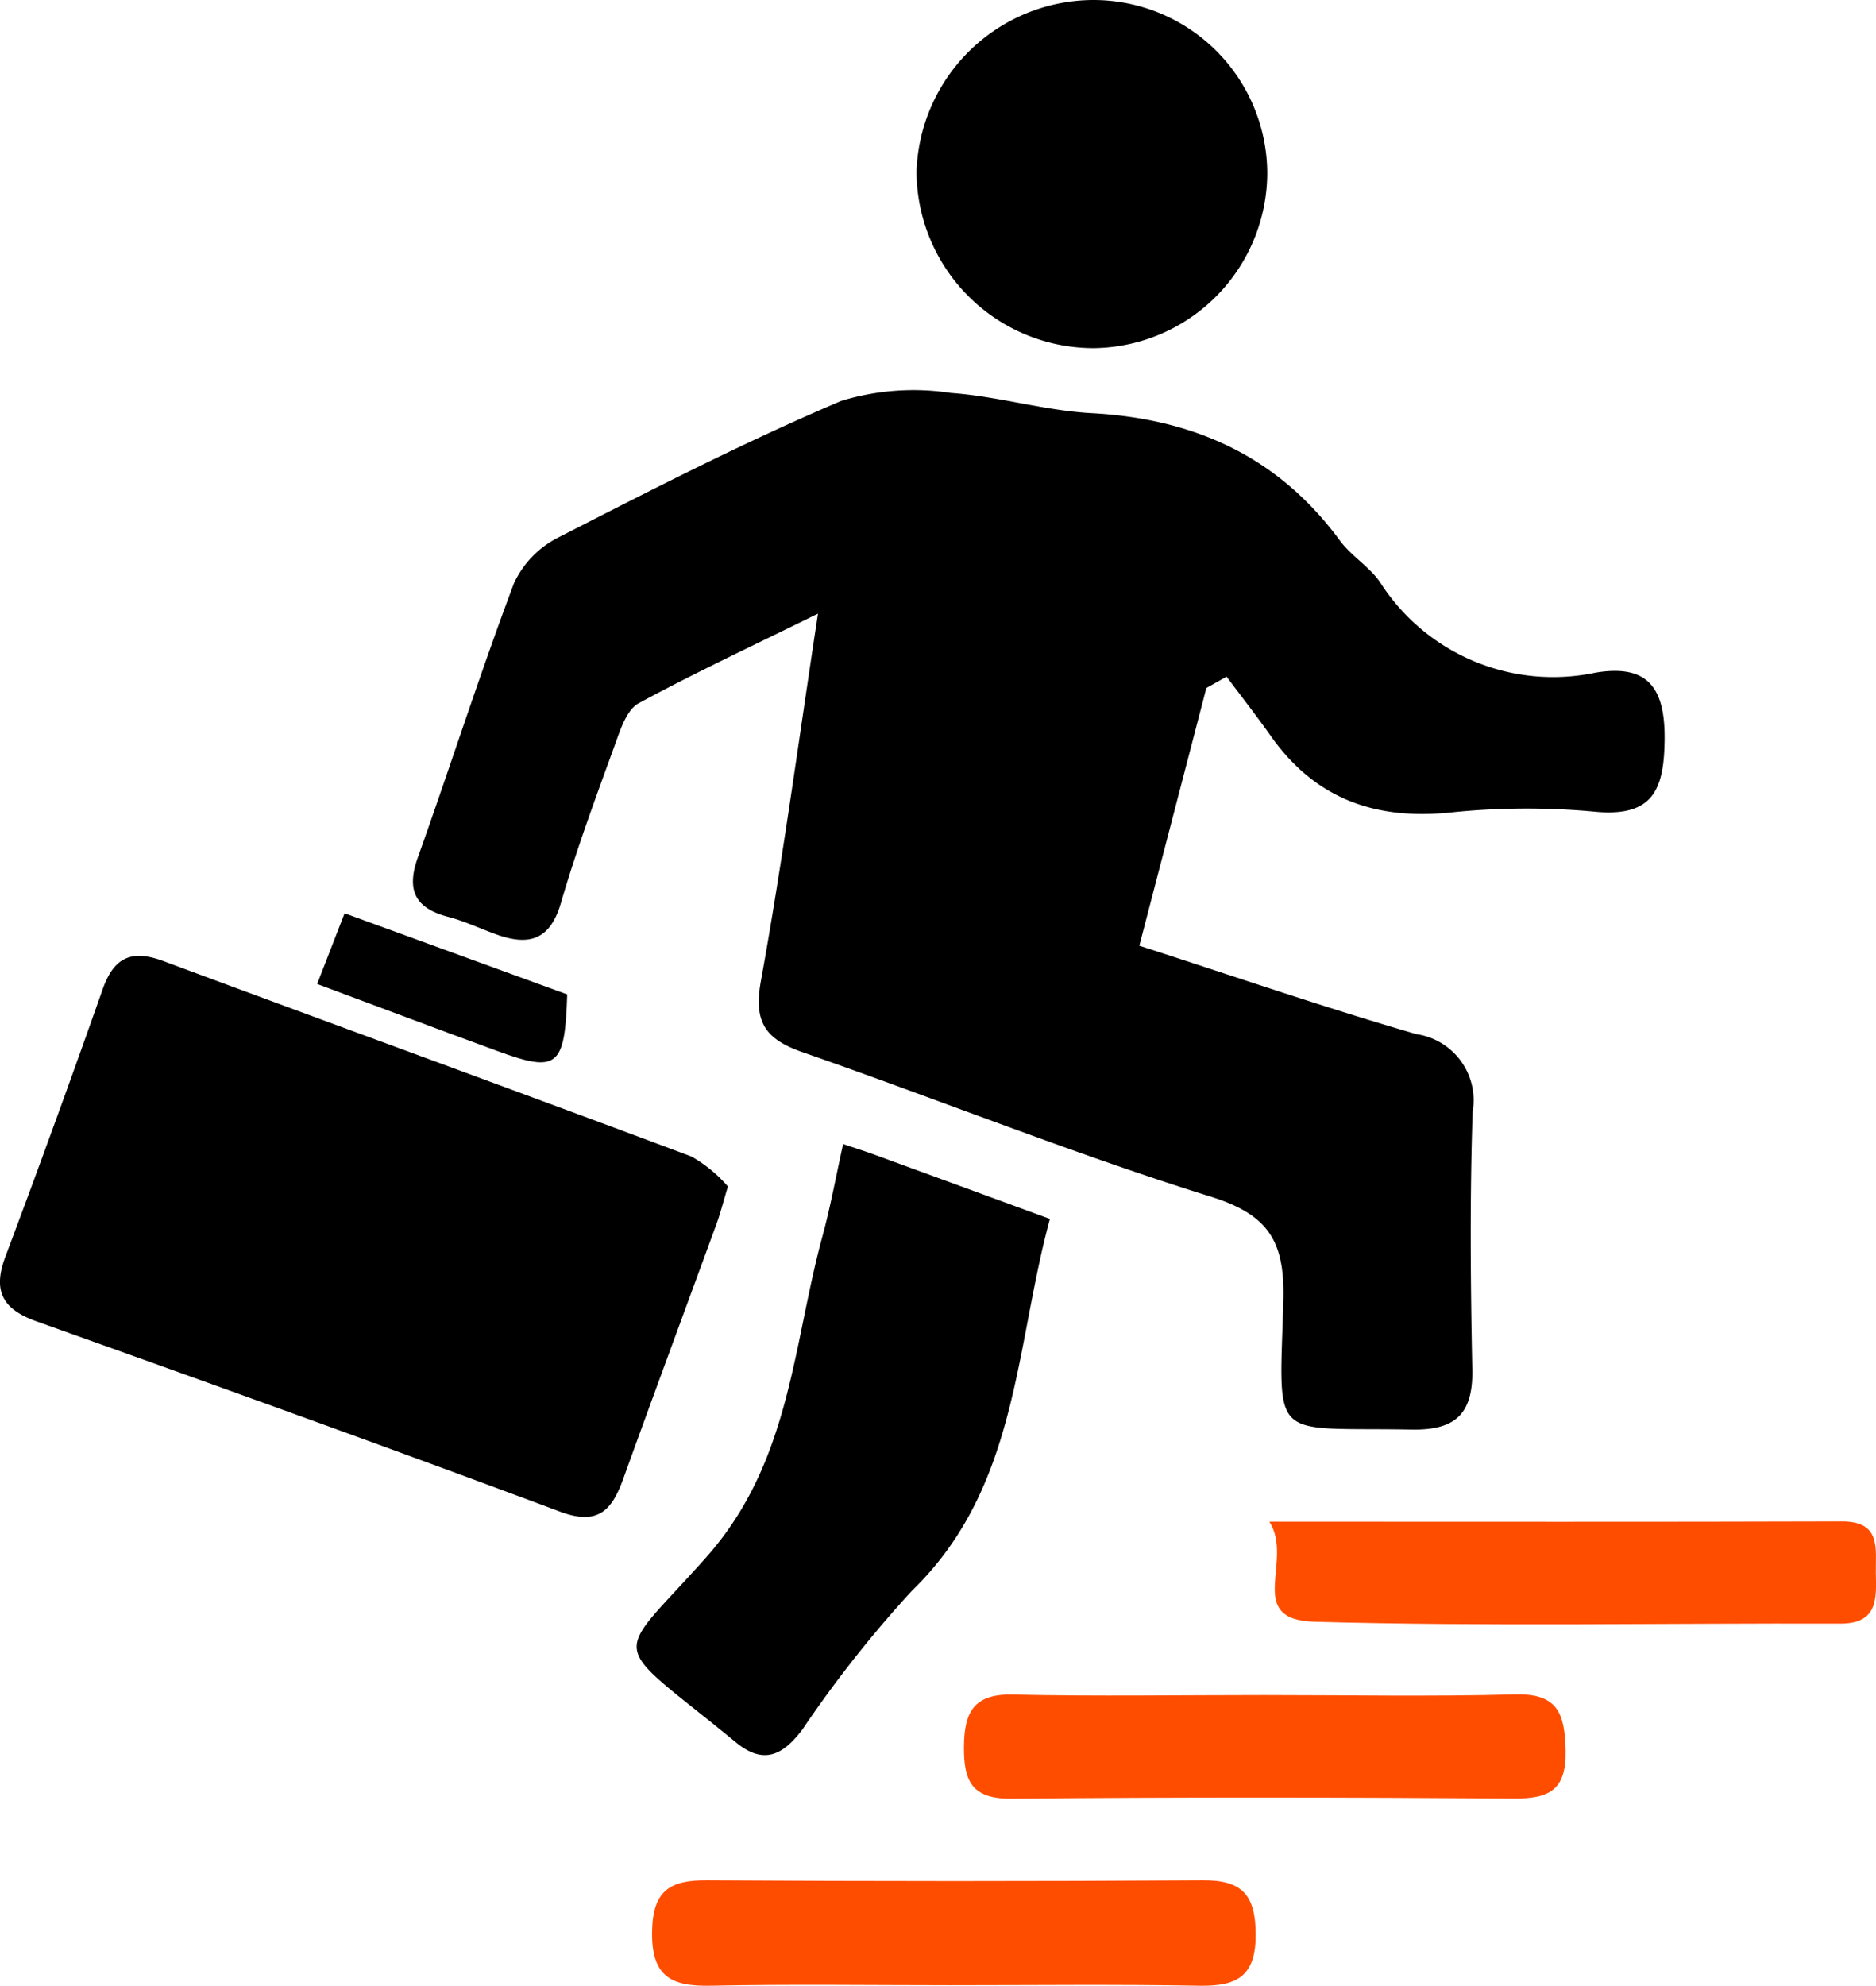
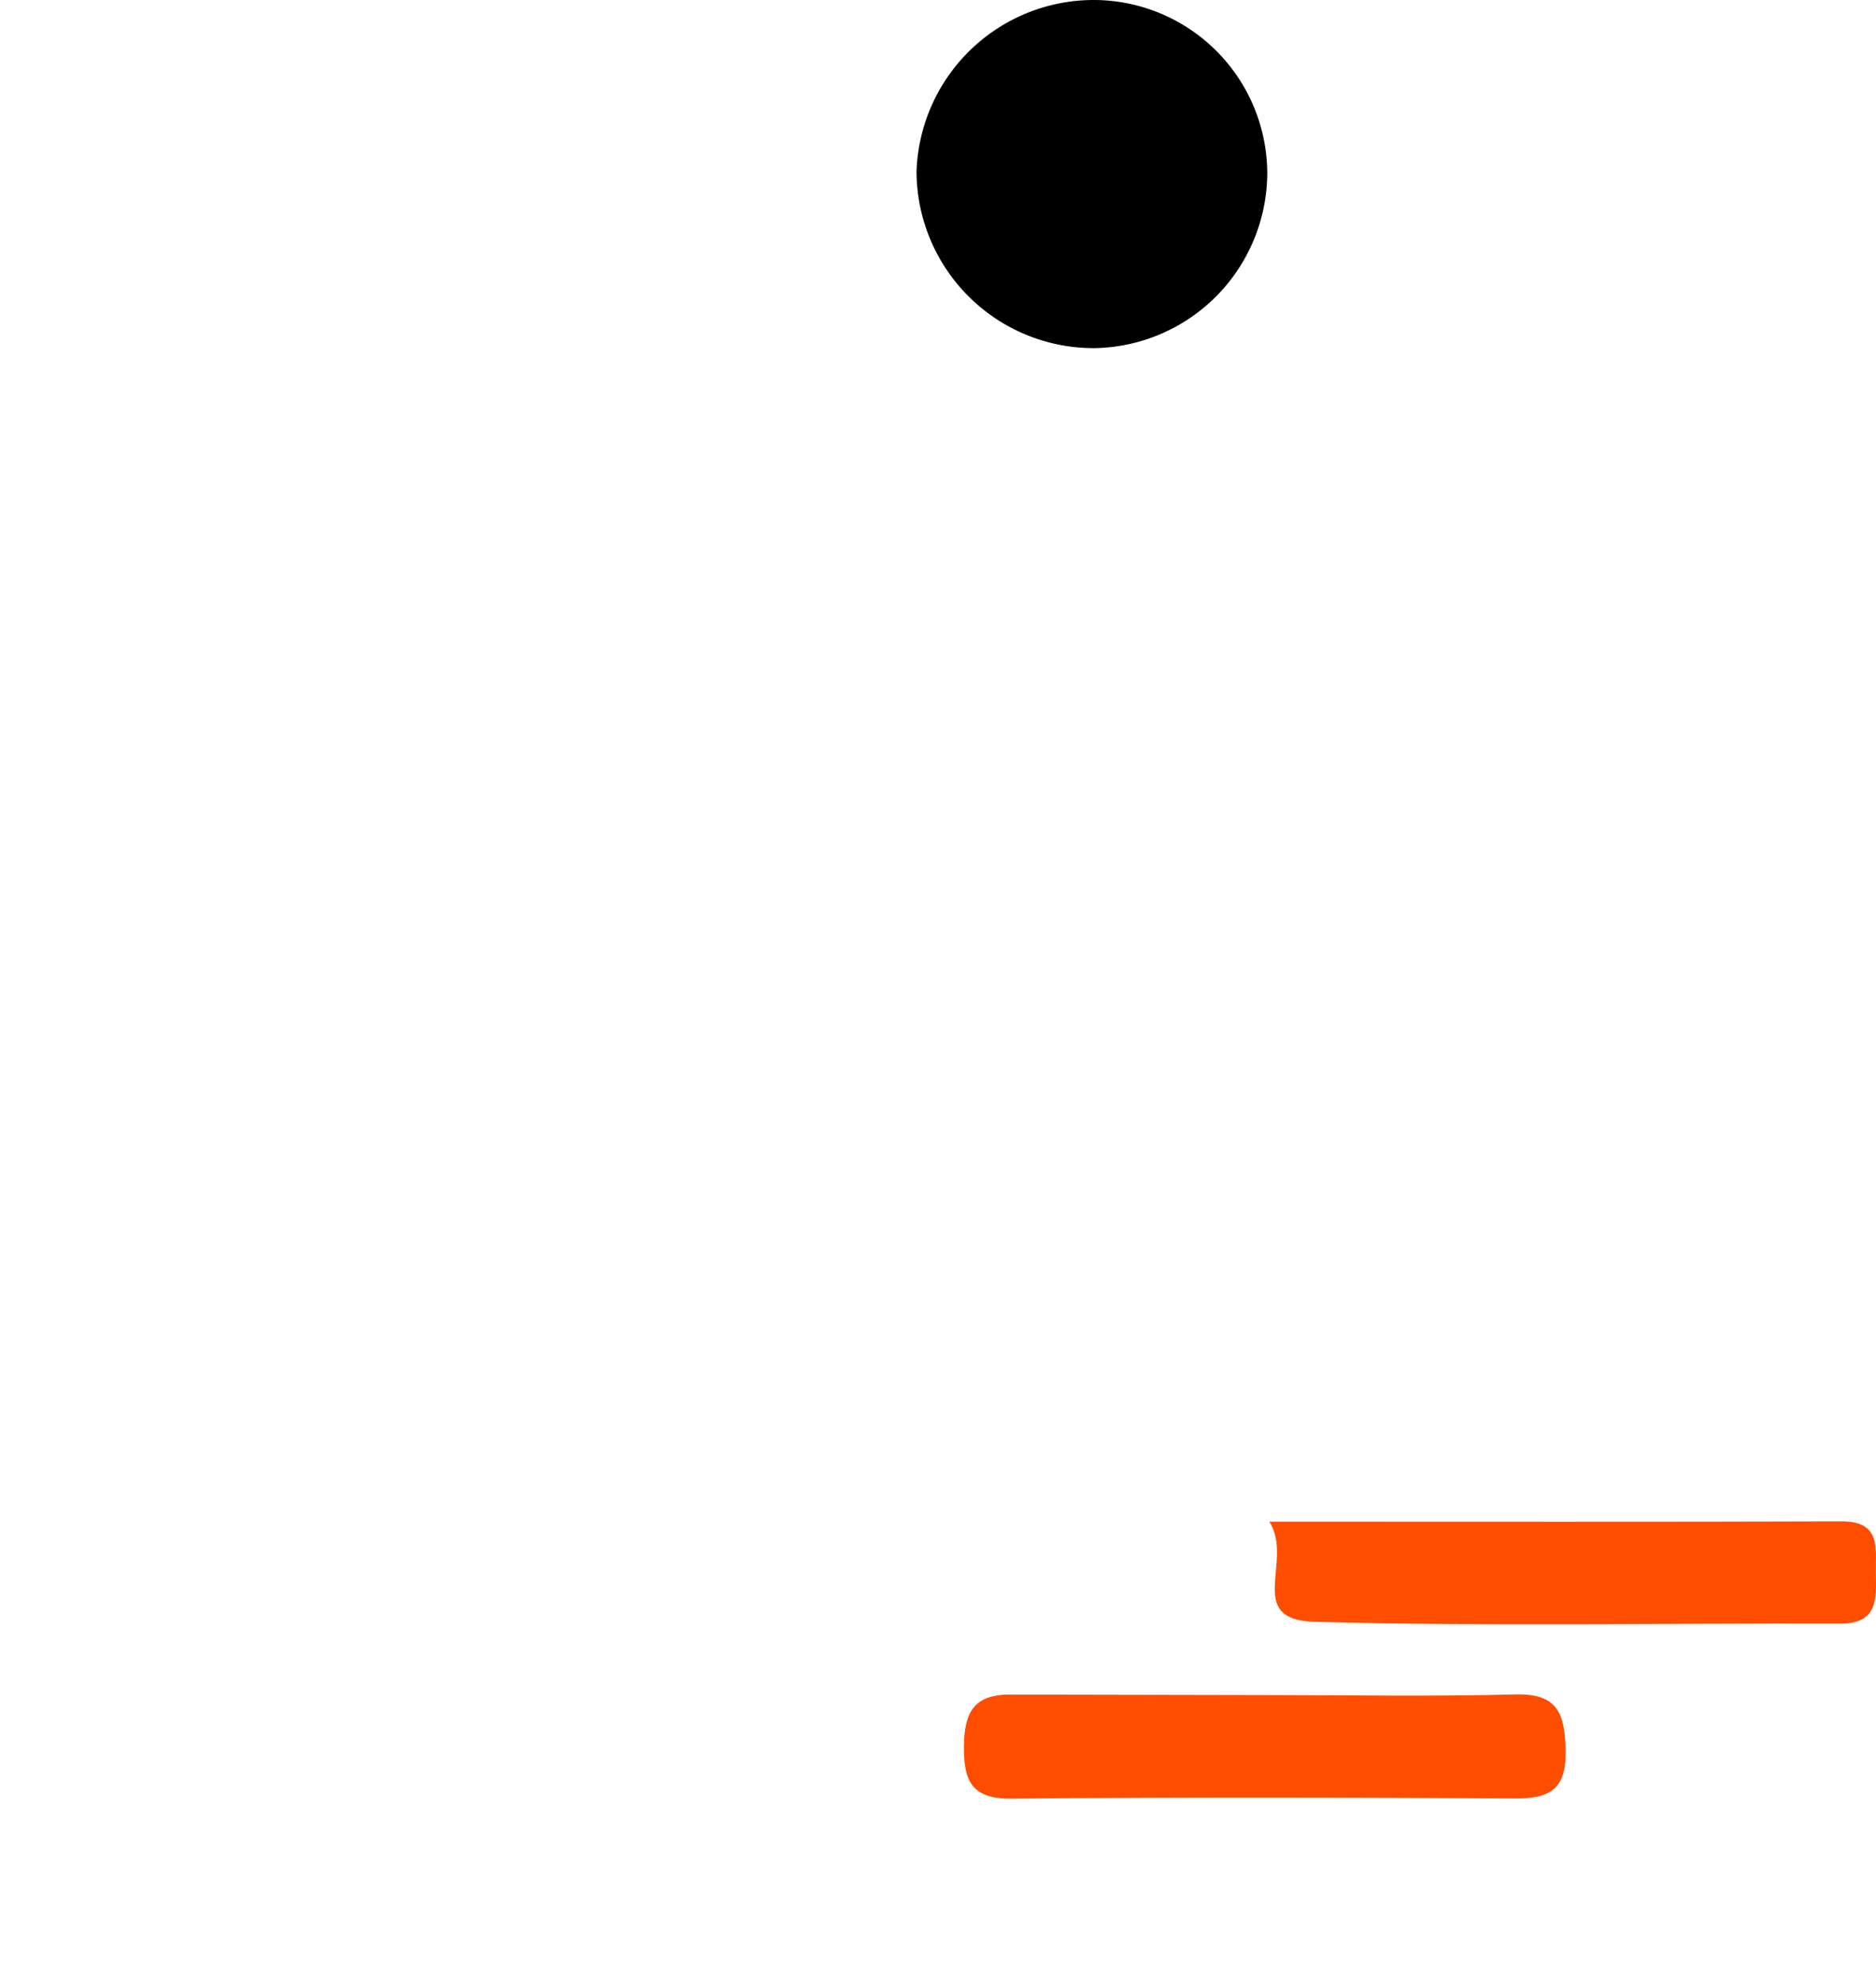
<svg xmlns="http://www.w3.org/2000/svg" width="83.574" height="88.412" viewBox="0 0 83.574 88.412">
  <g id="Group_151" data-name="Group 151" transform="translate(-835.844 -1320.466)">
-     <path id="Path_266" data-name="Path 266" d="M2131.248-205.244c-.973,3.74-1.947,7.481-2.986,11.475,4.171,1.344,8.228,2.744,12.344,3.937a2.978,2.978,0,0,1,2.505,3.458c-.129,3.815-.094,7.639-.016,11.457.041,1.964-.717,2.725-2.7,2.69-6.364-.114-5.9.662-5.718-5.691.074-2.584-.559-3.845-3.209-4.671-6.132-1.911-12.109-4.319-18.182-6.43-1.655-.575-2.221-1.314-1.885-3.168.95-5.237,1.654-10.519,2.545-16.367-2.972,1.463-5.52,2.652-7.988,3.99-.5.27-.782,1.072-1,1.687-.866,2.386-1.754,4.77-2.464,7.205-.487,1.672-1.444,1.915-2.876,1.4-.717-.258-1.413-.591-2.146-.782-1.479-.387-1.871-1.19-1.351-2.646,1.452-4.064,2.763-8.179,4.285-12.215a4.336,4.336,0,0,1,2-2.044c4.145-2.12,8.3-4.252,12.578-6.068a11.06,11.06,0,0,1,4.891-.352c2.1.148,4.175.789,6.277.9,4.568.25,8.3,1.935,11.048,5.676.5.676,1.284,1.141,1.769,1.823a9.148,9.148,0,0,0,9.627,4.051c2.378-.393,3.1.743,3.066,3.029-.028,2.185-.527,3.377-3.013,3.173a32.735,32.735,0,0,0-6.355.009c-3.419.39-6.15-.53-8.167-3.378-.637-.9-1.317-1.769-1.977-2.653Z" transform="translate(-1241.662 1556.341)" />
-     <path id="Path_267" data-name="Path 267" d="M2092.367-159.011c-.237.791-.338,1.2-.483,1.6-1.392,3.808-2.805,7.608-4.181,11.421-.5,1.386-1.114,2.089-2.806,1.458-7.752-2.894-15.539-5.694-23.332-8.474-1.528-.545-1.954-1.365-1.383-2.886q2.229-5.93,4.334-11.905c.506-1.442,1.308-1.768,2.711-1.247,7.835,2.913,15.692,5.768,23.518,8.7A6.152,6.152,0,0,1,2092.367-159.011Z" transform="translate(-1224.096 1532.302)" />
-     <path id="Path_268" data-name="Path 268" d="M2124.6-152.9c.587.2.968.316,1.341.453,2.535.926,5.068,1.854,7.87,2.881-1.567,5.767-1.41,11.966-6.15,16.558a52.733,52.733,0,0,0-4.881,6.181c-.841,1.105-1.7,1.6-2.956.565-5.782-4.749-5.543-3.482-1.31-8.256,3.753-4.232,3.835-9.412,5.172-14.306C2124.035-150.111,2124.271-151.423,2124.6-152.9Z" transform="translate(-1251.195 1524.302)" />
    <path id="Path_269" data-name="Path 269" d="M2147.632-252.494a7.741,7.741,0,0,1,7.769,7.685,7.823,7.823,0,0,1-7.692,7.815,7.893,7.893,0,0,1-7.933-7.851A7.9,7.9,0,0,1,2147.632-252.494Z" transform="translate(-1263.102 1572.96)" />
-     <path id="Path_270" data-name="Path 270" d="M2130.011-84.126c-3.55,0-7.1-.052-10.65.022-1.741.037-2.65-.384-2.62-2.4.028-1.847.8-2.305,2.464-2.294q11.03.071,22.061,0c1.757-.013,2.355.643,2.366,2.395.012,1.854-.806,2.323-2.464,2.3C2137.45-84.17,2133.73-84.126,2130.011-84.126Z" transform="translate(-1251.848 1492.979)" fill="#ff4d00" />
-     <path id="Path_271" data-name="Path 271" d="M2157.279-104.953c3.731,0,7.465.071,11.193-.029,1.906-.051,2.206.866,2.24,2.5.037,1.76-.728,2.142-2.291,2.132-7.462-.05-14.926-.065-22.388.008-1.773.017-2.135-.778-2.123-2.311s.429-2.363,2.174-2.322C2149.814-104.893,2153.547-104.953,2157.279-104.953Z" transform="translate(-1265.123 1500.888)" fill="#ff4d00" />
+     <path id="Path_271" data-name="Path 271" d="M2157.279-104.953c3.731,0,7.465.071,11.193-.029,1.906-.051,2.206.866,2.24,2.5.037,1.76-.728,2.142-2.291,2.132-7.462-.05-14.926-.065-22.388.008-1.773.017-2.135-.778-2.123-2.311s.429-2.363,2.174-2.322Z" transform="translate(-1265.123 1500.888)" fill="#ff4d00" />
    <path id="Path_272" data-name="Path 272" d="M2170.514-120.033c9.065,0,17.281.015,25.5-.012,1.773-.006,1.5,1.22,1.518,2.29.02,1.122.12,2.267-1.589,2.261-7.8-.026-15.615.133-23.415-.082C2169.378-115.663,2171.625-118.287,2170.514-120.033Z" transform="translate(-1278.121 1508.247)" fill="#ff4d00" />
-     <path id="Path_273" data-name="Path 273" d="M2087.571-169.838l1.222-3.149,9.917,3.613c-.1,3.235-.434,3.5-3.1,2.524C2093.014-167.8,2090.432-168.773,2087.571-169.838Z" transform="translate(-1237.598 1534.114)" />
  </g>
</svg>